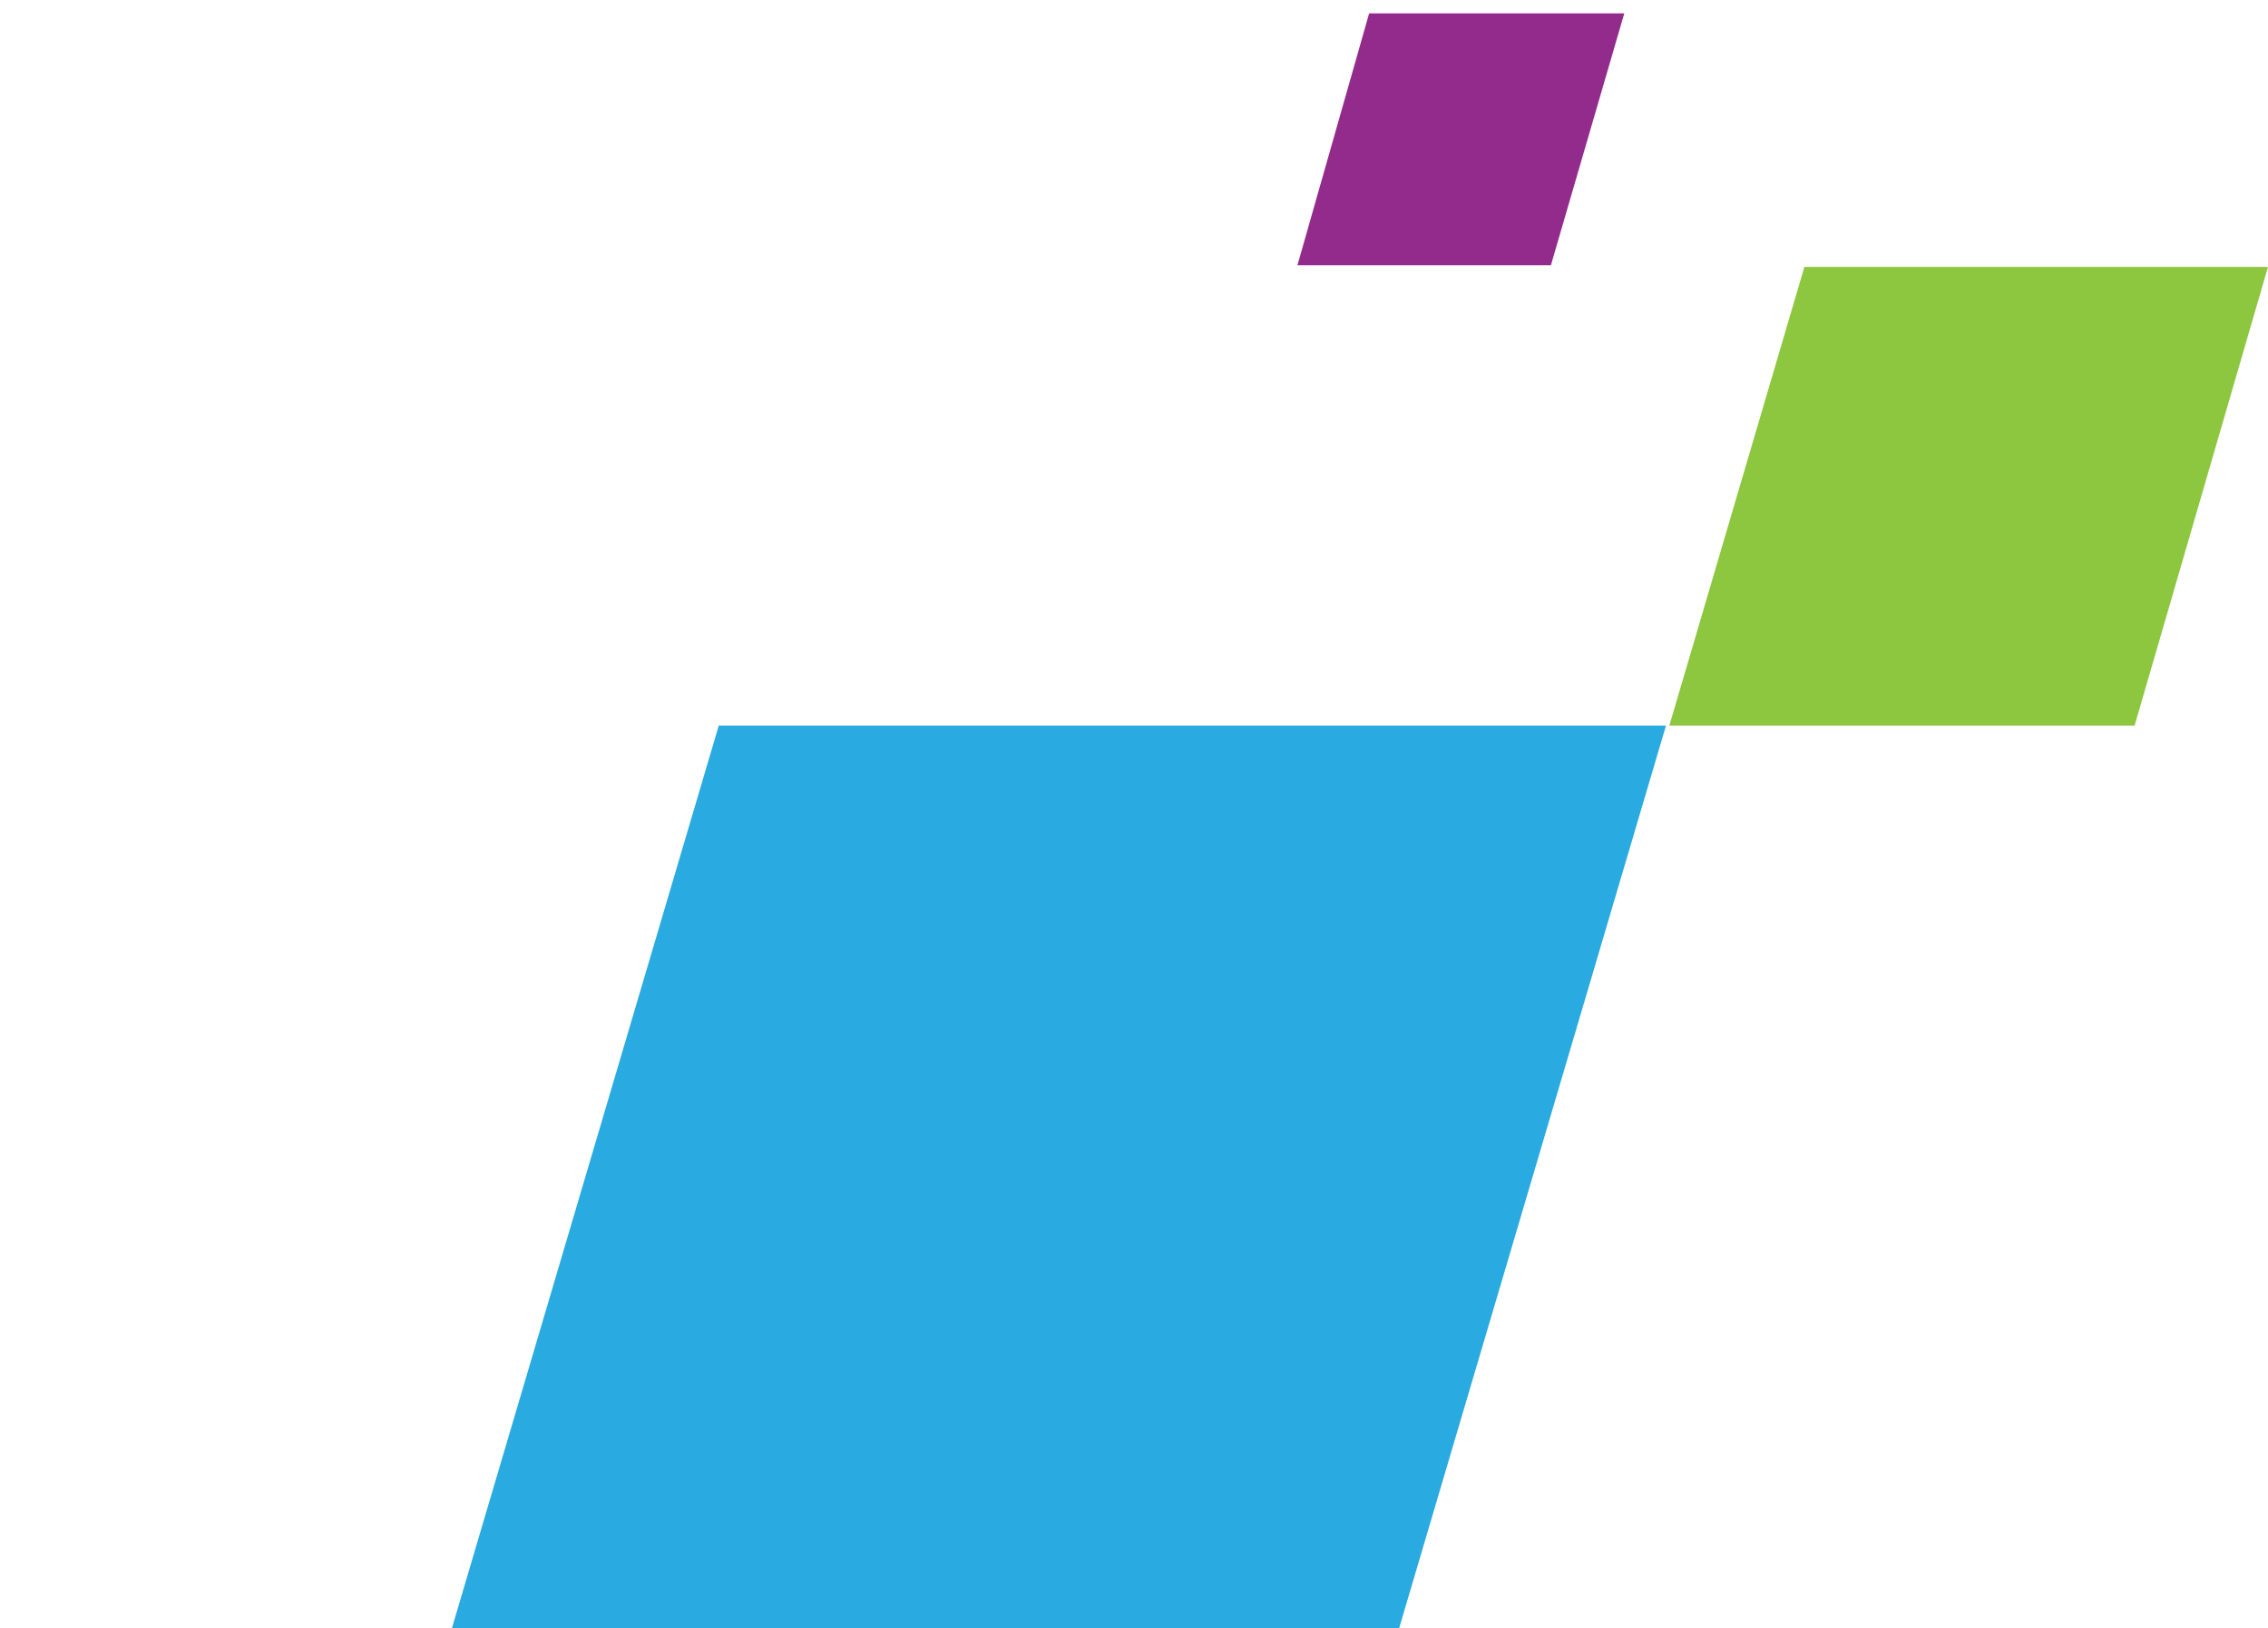
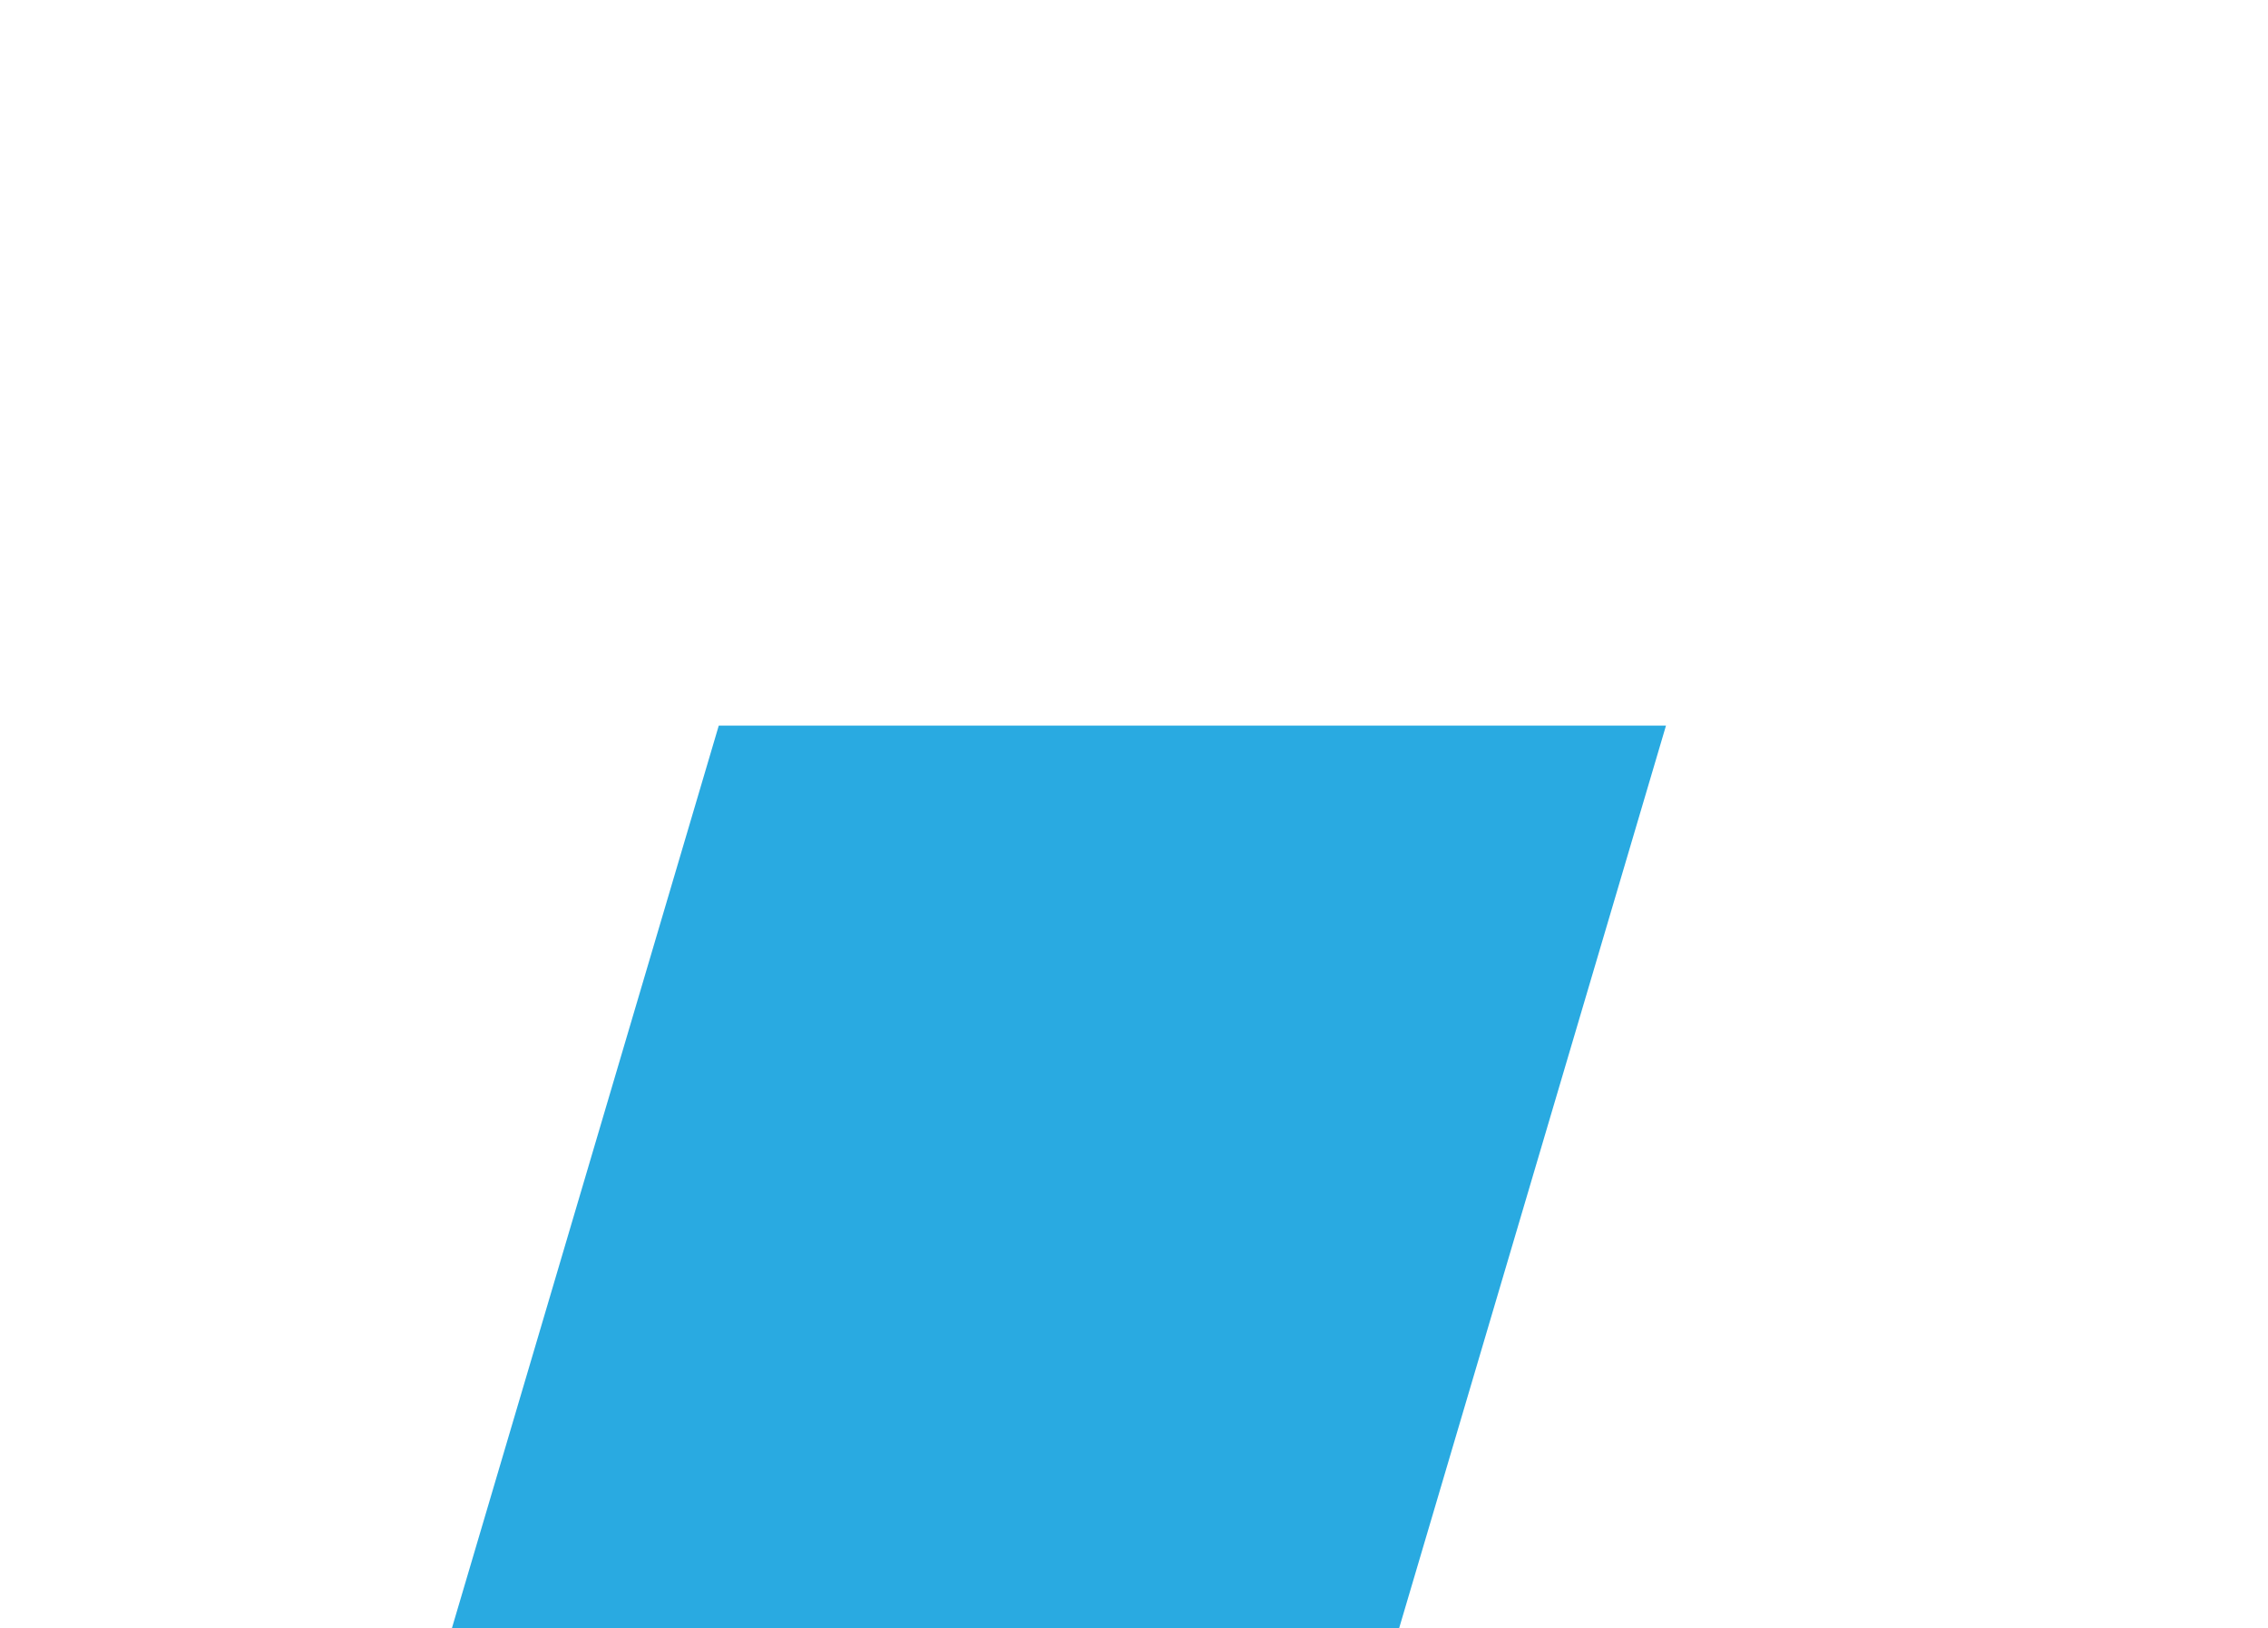
<svg xmlns="http://www.w3.org/2000/svg" version="1.1" id="mock-ups" x="0px" y="0px" viewBox="0 0 136 97.6" style="enable-background:new 0 0 136 97.6;" xml:space="preserve">
  <style type="text/css">
	.st0{fill:#8DC63F;}
	.st1{fill:#29AAE1;}
	.st2{fill:#932B8C;}
</style>
  <g>
-     <polygon class="st0" points="136,16 108.2,16 100.1,43.5 128,43.5  " />
    <polygon class="st1" points="99.9,43.5 43.1,43.5 27.1,97.6 83.9,97.6  " />
  </g>
  <g>
-     <polygon class="st2" points="77.8,15.9 93,15.9 97.4,0.8 82.1,0.8  " />
-   </g>
+     </g>
</svg>